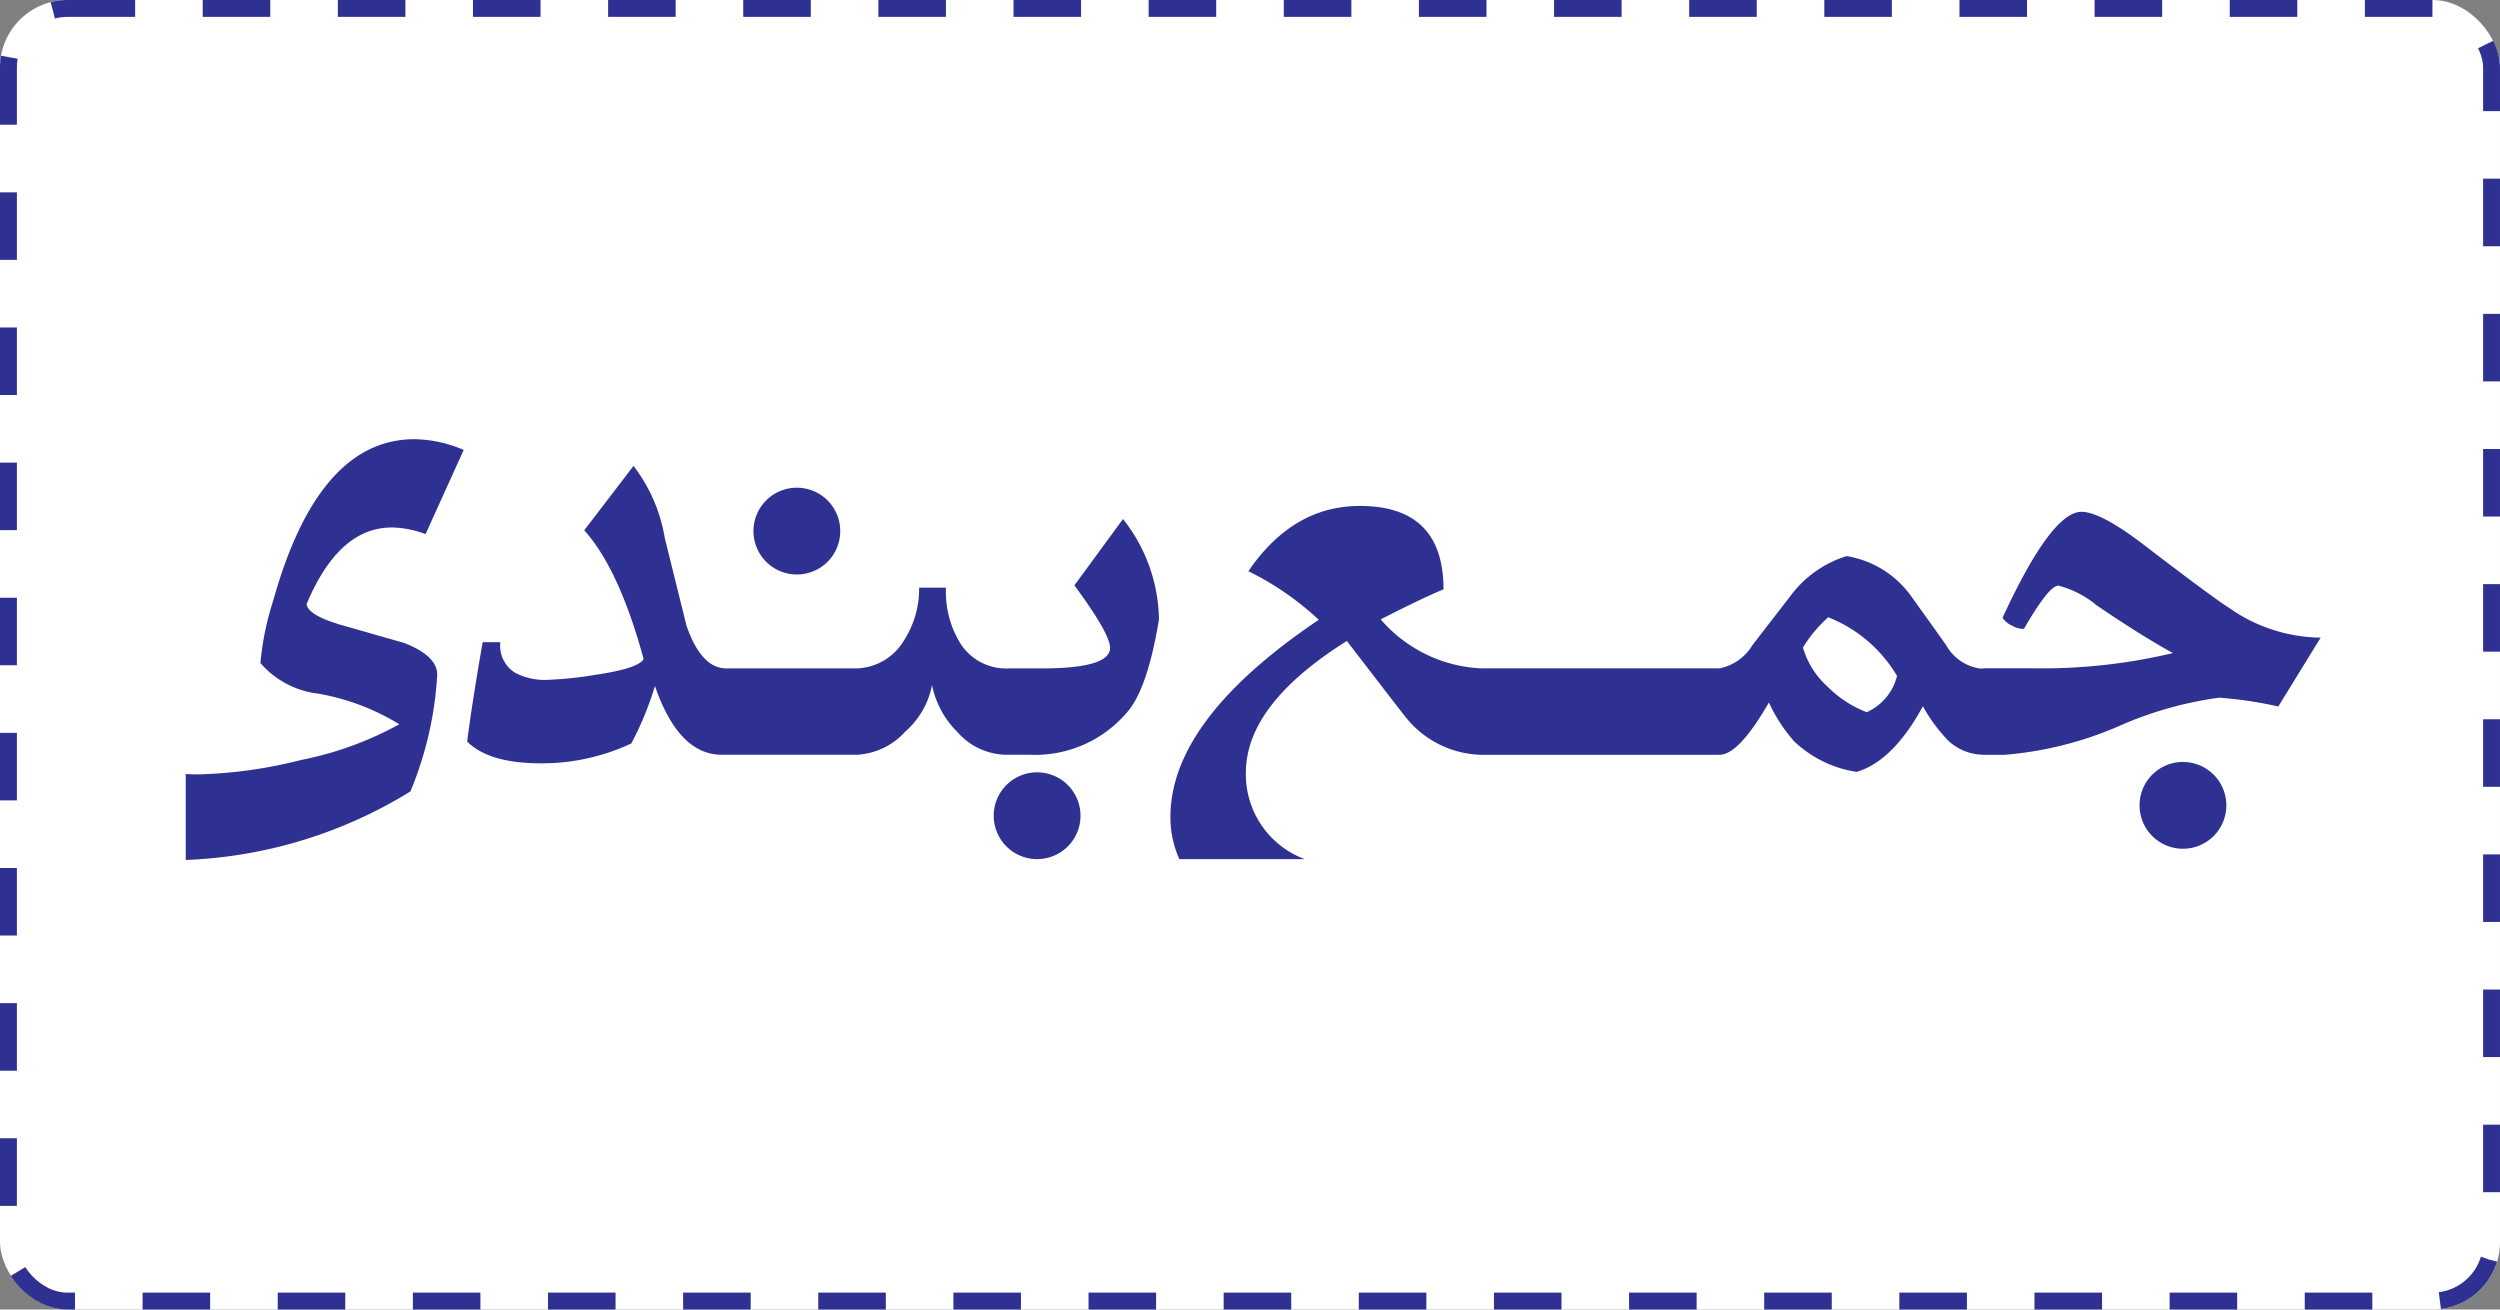
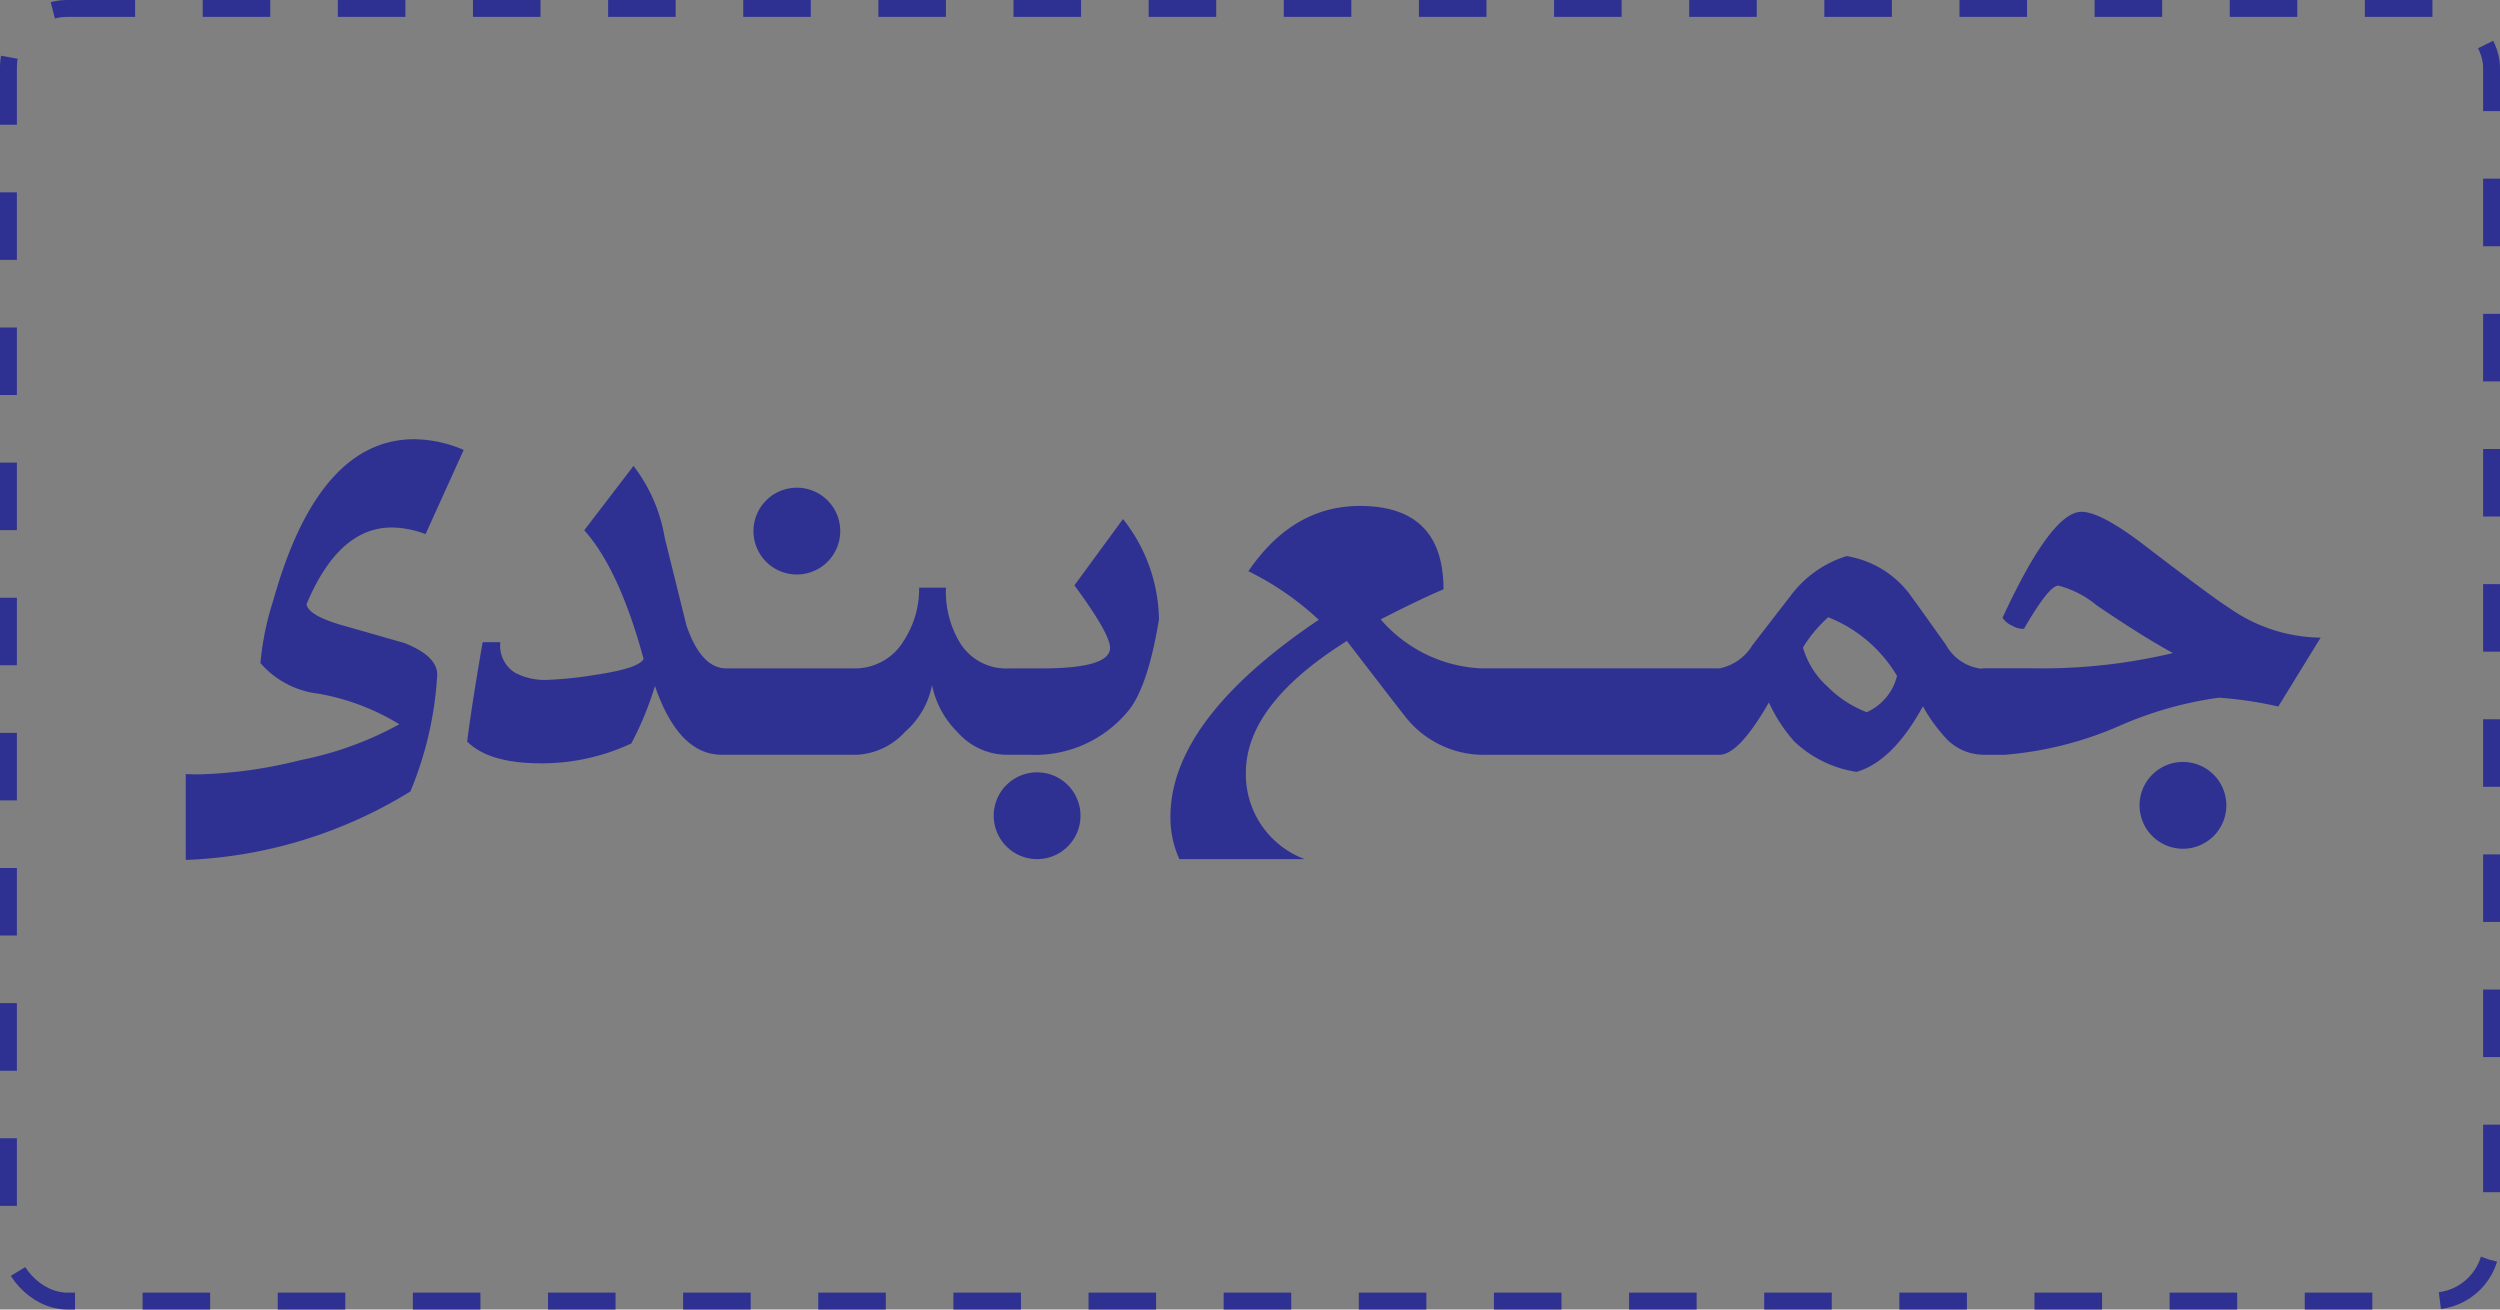
<svg xmlns="http://www.w3.org/2000/svg" width="148" height="77.523" viewBox="0 0 148 77.523">
  <rect x="0" y="0" width="148" height="77.523" fill="#808080" stroke="none" />
  <g id="jambandi" transform="translate(-184 -112.953)">
    <g id="Rectangle_66" data-name="Rectangle 66" transform="translate(184 112.953)" fill="#fff" stroke="#2e3192" stroke-width="1" stroke-dasharray="4">
-       <rect width="148" height="77.524" rx="4" stroke="none" />
      <rect x="0.5" y="0.5" width="147" height="76.524" rx="3.5" fill="none" />
    </g>
    <path id="jambandi2" d="M333.882,530.846a23.344,23.344,0,0,0-3.512-.523,22.014,22.014,0,0,0-5.942,1.69,21.236,21.236,0,0,1-6.726,1.69h-1.308V533.7a3.07,3.07,0,0,1-2.074-.857,9.481,9.481,0,0,1-1.476-2.011q-1.775,3.249-3.924,3.883a6.832,6.832,0,0,1-3.7-1.81,9.331,9.331,0,0,1-1.495-2.3q-1.776,3.1-2.934,3.1H287a5.9,5.9,0,0,1-4.746-2.191q-.131-.149-3.513-4.549-5.978,3.753-5.978,7.8a5.353,5.353,0,0,0,3.478,5.114h-7.415a5.911,5.911,0,0,1-.529-2.5q0-5.751,8.781-11.668a17.177,17.177,0,0,0-4.167-2.875q2.634-3.864,6.6-3.864,4.951,0,4.951,4.938-1.27.523-3.718,1.777a8.355,8.355,0,0,0,5.923,2.9h14.071v.014a2.959,2.959,0,0,0,2-1.366q.616-.807,2.261-2.929a6.545,6.545,0,0,1,3.326-2.365,5.839,5.839,0,0,1,3.812,2.359q.579.8,2.074,2.9a2.752,2.752,0,0,0,2.036,1.4h.149v-.019h2.859a33.344,33.344,0,0,0,8.39-.9q-1.85-1.011-4.522-2.83a5.8,5.8,0,0,0-2.261-1.162q-.56,0-2.036,2.557a1.258,1.258,0,0,1-.7-.187,1.282,1.282,0,0,1-.57-.467q2.9-6.273,4.671-6.273,1.158,0,3.774,2.016,4,3.062,4.951,3.659a9.583,9.583,0,0,0,5.437,1.774Zm-26.644-5.284a7.86,7.86,0,0,0-1.495,1.792,4.945,4.945,0,0,0,1.457,2.315,6.573,6.573,0,0,0,2.317,1.512,3.175,3.175,0,0,0,1.794-2.147A8.249,8.249,0,0,0,307.238,525.562Zm-47.317,8.14h-1.4a3.916,3.916,0,0,1-2.822-1.332,5.393,5.393,0,0,1-1.514-2.794,4.907,4.907,0,0,1-1.588,2.757,4.151,4.151,0,0,1-2.84,1.369h-8.016q-2.559,0-3.961-4.07a18.88,18.88,0,0,1-1.4,3.4,12.456,12.456,0,0,1-5.363,1.176q-3.065,0-4.354-1.288.261-2.091.916-5.881h1.046a1.887,1.887,0,0,0,.878,1.81,3.818,3.818,0,0,0,2.074.411,22.209,22.209,0,0,0,2.616-.28q2.653-.392,2.915-.952-1.44-5.3-3.513-7.617l2.915-3.809a9.539,9.539,0,0,1,1.85,4.263l1.289,5.2q.878,2.524,2.354,2.524h7.567a3.364,3.364,0,0,0,2.971-1.687,5.6,5.6,0,0,0,.878-3.092h1.588a5.848,5.848,0,0,0,.841,3.28,3.207,3.207,0,0,0,2.877,1.5h1.943q4.055,0,4.054-1.216,0-.841-2.111-3.7l2.877-3.928a9.778,9.778,0,0,1,2.13,5.945q-.654,3.964-1.794,5.384A7.139,7.139,0,0,1,259.921,533.7ZM222.2,520.247q-3.139,0-5.045,4.537.093.672,2.112,1.251l3.662,1.046q1.962.765,1.962,1.885a21.044,21.044,0,0,1-1.588,6.907,27.292,27.292,0,0,1-13.3,4.057v-5.087c.245.013.5.021.76.021a27.49,27.49,0,0,0,6.091-.858,20.078,20.078,0,0,0,5.792-2.11,13.67,13.67,0,0,0-4.783-1.81,5.373,5.373,0,0,1-3.438-1.81,16.942,16.942,0,0,1,.766-3.734q2.672-9.521,8.352-9.521a7.626,7.626,0,0,1,2.915.635L224.2,520.64A5.8,5.8,0,0,0,222.2,520.247Zm106.045,13.881a2.569,2.569,0,1,1-2.576,2.569,2.568,2.568,0,0,1,2.576-2.569Zm-67.833.614a2.569,2.569,0,1,1-2.577,2.569,2.568,2.568,0,0,1,2.577-2.569Zm-14.223-16.85a2.569,2.569,0,1,1-2.577,2.568A2.568,2.568,0,0,1,246.192,517.892Z" transform="translate(-15.007 -376.067)" fill="#2e3192" fill-rule="evenodd" />
  </g>
</svg>